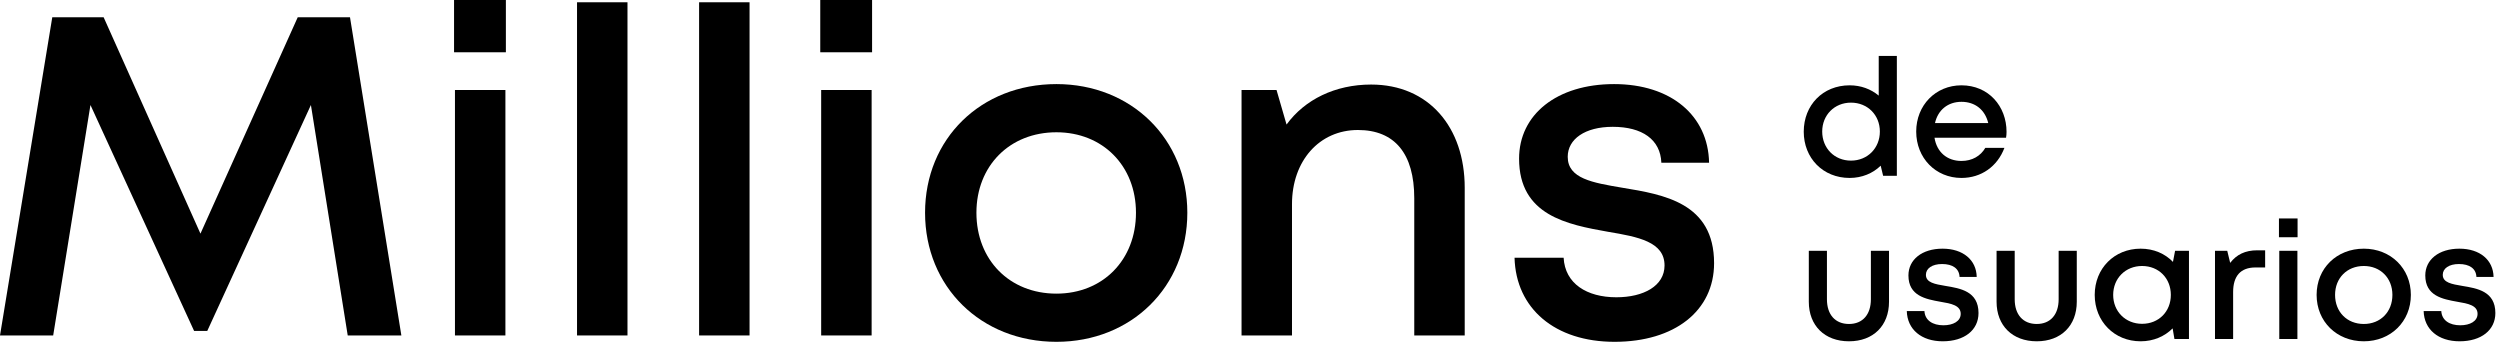
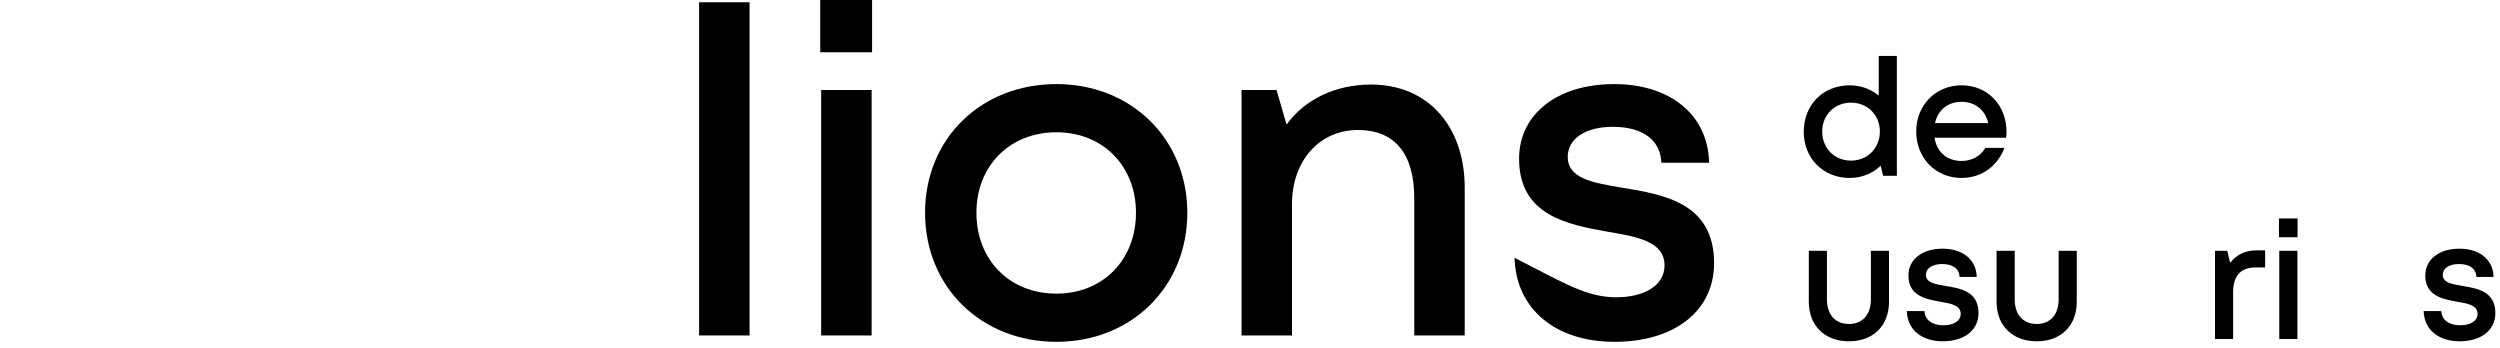
<svg xmlns="http://www.w3.org/2000/svg" width="352" height="49" viewBox="0 0 352 49" fill="none">
-   <path d="M56.512 47.232H48.96L43.776 14.784L29.184 46.592H27.328L12.736 14.784L7.488 47.232H0L7.36 2.432H14.592L28.224 32.896L41.92 2.432H49.28L56.512 47.232Z" fill="#FF6633" style="fill:#FF6633;fill:color(display-p3 1 0.4 0.2);fill-opacity:1;" />
-   <path d="M63.931 7.36V0H71.227V7.36H63.931ZM64.058 47.232V12.672H71.162V47.232H64.058Z" fill="#FF6633" style="fill:#FF6633;fill:color(display-p3 1 0.4 0.2);fill-opacity:1;" />
-   <path d="M81.246 47.232V0.32H88.35V47.232H81.246Z" fill="#FF6633" style="fill:#FF6633;fill:color(display-p3 1 0.4 0.2);fill-opacity:1;" />
  <path d="M98.433 47.232V0.32H105.537V47.232H98.433Z" fill="#FF6633" style="fill:#FF6633;fill:color(display-p3 1 0.4 0.2);fill-opacity:1;" />
  <path d="M115.493 7.36V0H122.789V7.36H115.493ZM115.621 47.232V12.672H122.725V47.232H115.621Z" fill="#FF6633" style="fill:#FF6633;fill:color(display-p3 1 0.4 0.2);fill-opacity:1;" />
  <path d="M148.745 48.128C138.121 48.128 130.249 40.384 130.249 29.952C130.249 19.52 138.121 11.84 148.745 11.84C159.305 11.84 167.176 19.584 167.176 29.952C167.176 40.384 159.305 48.128 148.745 48.128ZM148.745 41.344C155.273 41.344 159.945 36.608 159.945 29.952C159.945 23.36 155.273 18.624 148.745 18.624C142.153 18.624 137.48 23.36 137.48 29.952C137.48 36.608 142.153 41.344 148.745 41.344Z" fill="#FF6633" style="fill:#FF6633;fill:color(display-p3 1 0.4 0.2);fill-opacity:1;" />
  <path d="M193.049 11.904C201.177 11.904 206.232 17.92 206.232 26.432V47.232H199.128V27.904C199.128 21.632 196.377 18.304 191.193 18.304C185.753 18.304 181.913 22.656 181.913 28.736V47.232H174.809V12.672H179.736L181.145 17.536C183.705 14.016 187.993 11.904 193.049 11.904Z" fill="#FF6633" style="fill:#FF6633;fill:color(display-p3 1 0.4 0.2);fill-opacity:1;" />
-   <path d="M227.327 48.128C218.943 48.128 213.439 43.456 213.247 36.288H220.159C220.351 39.936 223.423 41.856 227.583 41.856C231.423 41.856 234.367 40.256 234.367 37.376C234.367 34.048 230.655 33.344 226.431 32.64C220.671 31.616 213.887 30.336 213.887 22.336C213.887 16.128 219.199 11.84 227.263 11.84C235.263 11.84 240.511 16.256 240.639 22.912H233.919C233.791 19.648 231.231 17.856 227.071 17.856C223.167 17.856 220.735 19.584 220.735 22.08C220.735 25.152 224.255 25.728 228.415 26.432C234.239 27.392 241.343 28.544 241.343 37.056C241.343 43.776 235.775 48.128 227.327 48.128Z" fill="#FF6633" style="fill:#FF6633;fill:color(display-p3 1 0.4 0.2);fill-opacity:1;" />
+   <path d="M227.327 48.128C218.943 48.128 213.439 43.456 213.247 36.288C220.351 39.936 223.423 41.856 227.583 41.856C231.423 41.856 234.367 40.256 234.367 37.376C234.367 34.048 230.655 33.344 226.431 32.64C220.671 31.616 213.887 30.336 213.887 22.336C213.887 16.128 219.199 11.84 227.263 11.84C235.263 11.84 240.511 16.256 240.639 22.912H233.919C233.791 19.648 231.231 17.856 227.071 17.856C223.167 17.856 220.735 19.584 220.735 22.08C220.735 25.152 224.255 25.728 228.415 26.432C234.239 27.392 241.343 28.544 241.343 37.056C241.343 43.776 235.775 48.128 227.327 48.128Z" fill="#FF6633" style="fill:#FF6633;fill:color(display-p3 1 0.4 0.2);fill-opacity:1;" />
  <path d="M264.524 7.873H267.077V24.755H265.145L264.8 23.329C263.696 24.41 262.155 25.054 260.43 25.054C256.658 25.054 253.967 22.248 253.967 18.545C253.967 14.796 256.658 12.013 260.43 12.013C262.017 12.013 263.42 12.542 264.524 13.462V7.873ZM260.614 22.616C262.96 22.616 264.685 20.845 264.685 18.522C264.685 16.199 262.96 14.451 260.614 14.451C258.291 14.451 256.566 16.199 256.566 18.522C256.566 20.868 258.291 22.616 260.614 22.616Z" fill="#595959" style="fill:#595959;fill:color(display-p3 0.35 0.35 0.35);fill-opacity:1;" />
  <path d="M282.521 18.568C282.521 18.844 282.498 19.12 282.452 19.396H272.378C272.7 21.42 274.149 22.662 276.173 22.662C277.668 22.662 278.864 21.972 279.531 20.822H282.222C281.233 23.444 278.956 25.054 276.173 25.054C272.539 25.054 269.802 22.248 269.802 18.522C269.802 14.819 272.539 12.013 276.173 12.013C279.991 12.013 282.521 14.957 282.521 18.568ZM276.173 14.336C274.264 14.336 272.861 15.486 272.447 17.326H279.945C279.485 15.44 278.082 14.336 276.173 14.336Z" fill="#595959" style="fill:#595959;fill:color(display-p3 0.35 0.35 0.35);fill-opacity:1;" />
  <path d="M260.338 48.054C256.911 48.054 254.68 45.846 254.68 42.488V35.312H257.233V42.143C257.233 44.305 258.406 45.616 260.338 45.616C262.27 45.616 263.42 44.282 263.42 42.143V35.312H265.973V42.488C265.973 45.846 263.765 48.054 260.338 48.054Z" fill="#595959" style="fill:#595959;fill:color(display-p3 0.35 0.35 0.35);fill-opacity:1;" />
  <path d="M273.537 48.054C270.524 48.054 268.546 46.375 268.477 43.799H270.961C271.03 45.11 272.134 45.8 273.629 45.8C275.009 45.8 276.067 45.225 276.067 44.19C276.067 42.994 274.733 42.741 273.215 42.488C271.145 42.12 268.707 41.66 268.707 38.785C268.707 36.554 270.616 35.013 273.514 35.013C276.389 35.013 278.275 36.6 278.321 38.992H275.906C275.86 37.819 274.94 37.175 273.445 37.175C272.042 37.175 271.168 37.796 271.168 38.693C271.168 39.797 272.433 40.004 273.928 40.257C276.021 40.602 278.574 41.016 278.574 44.075C278.574 46.49 276.573 48.054 273.537 48.054Z" fill="#595959" style="fill:#595959;fill:color(display-p3 0.35 0.35 0.35);fill-opacity:1;" />
  <path d="M286.775 48.054C283.348 48.054 281.117 45.846 281.117 42.488V35.312H283.67V42.143C283.67 44.305 284.843 45.616 286.775 45.616C288.707 45.616 289.857 44.282 289.857 42.143V35.312H292.41V42.488C292.41 45.846 290.202 48.054 286.775 48.054Z" fill="#595959" style="fill:#595959;fill:color(display-p3 0.35 0.35 0.35);fill-opacity:1;" />
-   <path d="M306.252 35.312H308.207V47.732H306.16L305.907 46.237C304.78 47.364 303.216 48.054 301.399 48.054C297.696 48.054 294.936 45.248 294.936 41.522C294.936 37.796 297.696 35.013 301.399 35.013C303.239 35.013 304.826 35.703 305.953 36.876L306.252 35.312ZM301.606 45.593C303.952 45.593 305.654 43.868 305.654 41.522C305.654 39.176 303.952 37.451 301.606 37.451C299.26 37.451 297.535 39.199 297.535 41.522C297.535 43.845 299.26 45.593 301.606 45.593Z" fill="#595959" style="fill:#595959;fill:color(display-p3 0.35 0.35 0.35);fill-opacity:1;" />
  <path d="M317.828 35.243H318.932V37.658H317.575C315.459 37.658 314.424 38.877 314.424 41.131V47.732H311.871V35.312H313.596L314.01 37.014C314.907 35.841 316.126 35.243 317.828 35.243Z" fill="#595959" style="fill:#595959;fill:color(display-p3 0.35 0.35 0.35);fill-opacity:1;" />
  <path d="M320.876 33.403V30.758H323.498V33.403H320.876ZM320.922 47.732V35.312H323.475V47.732H320.922Z" fill="#595959" style="fill:#595959;fill:color(display-p3 0.35 0.35 0.35);fill-opacity:1;" />
-   <path d="M332.826 48.054C329.008 48.054 326.179 45.271 326.179 41.522C326.179 37.773 329.008 35.013 332.826 35.013C336.621 35.013 339.45 37.796 339.45 41.522C339.45 45.271 336.621 48.054 332.826 48.054ZM332.826 45.616C335.172 45.616 336.851 43.914 336.851 41.522C336.851 39.153 335.172 37.451 332.826 37.451C330.457 37.451 328.778 39.153 328.778 41.522C328.778 43.914 330.457 45.616 332.826 45.616Z" fill="#595959" style="fill:#595959;fill:color(display-p3 0.35 0.35 0.35);fill-opacity:1;" />
  <path d="M346.31 48.054C343.297 48.054 341.319 46.375 341.25 43.799H343.734C343.803 45.11 344.907 45.8 346.402 45.8C347.782 45.8 348.84 45.225 348.84 44.19C348.84 42.994 347.506 42.741 345.988 42.488C343.918 42.12 341.48 41.66 341.48 38.785C341.48 36.554 343.389 35.013 346.287 35.013C349.162 35.013 351.048 36.6 351.094 38.992H348.679C348.633 37.819 347.713 37.175 346.218 37.175C344.815 37.175 343.941 37.796 343.941 38.693C343.941 39.797 345.206 40.004 346.701 40.257C348.794 40.602 351.347 41.016 351.347 44.075C351.347 46.49 349.346 48.054 346.31 48.054Z" fill="#595959" style="fill:#595959;fill:color(display-p3 0.35 0.35 0.35);fill-opacity:1;" />
</svg>